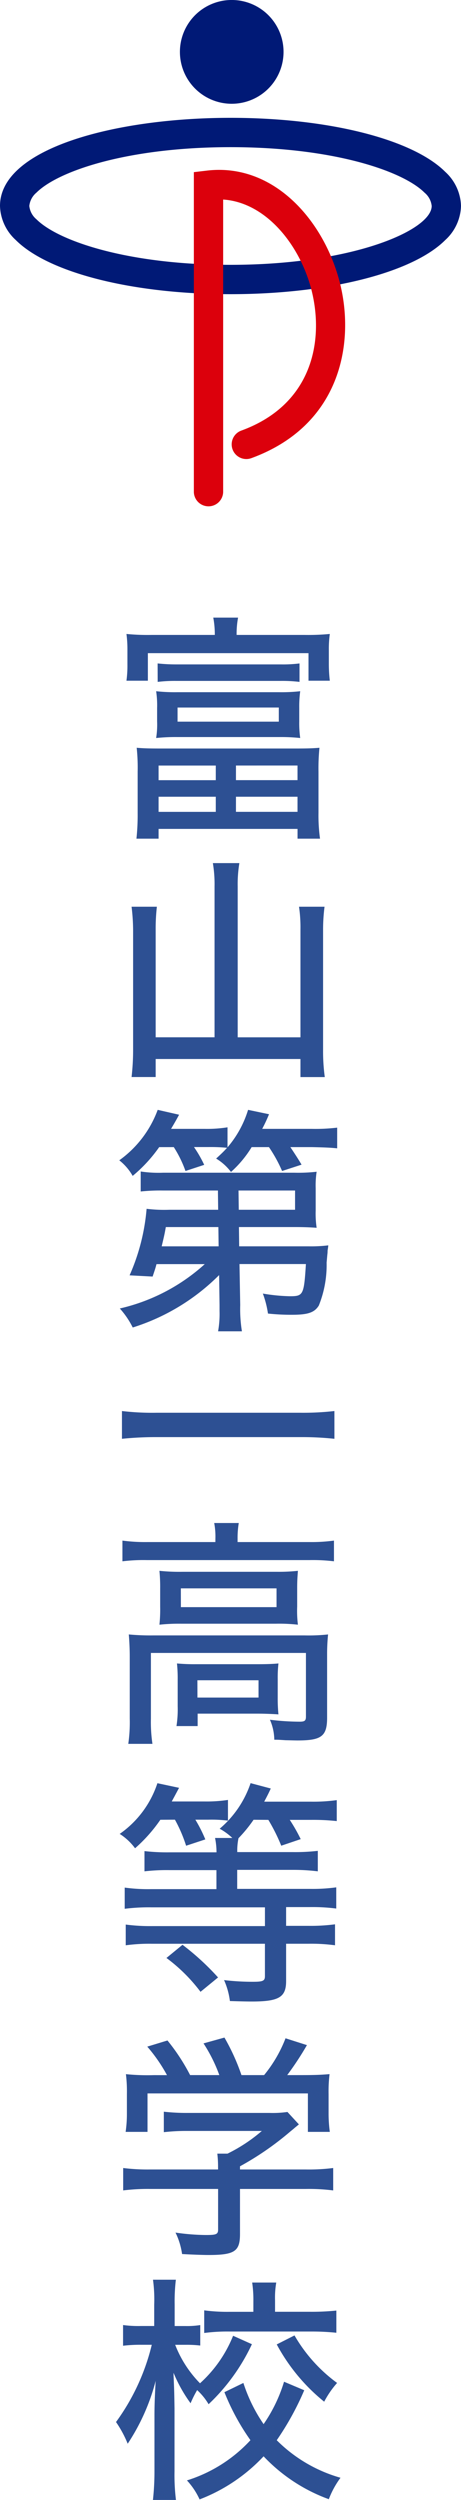
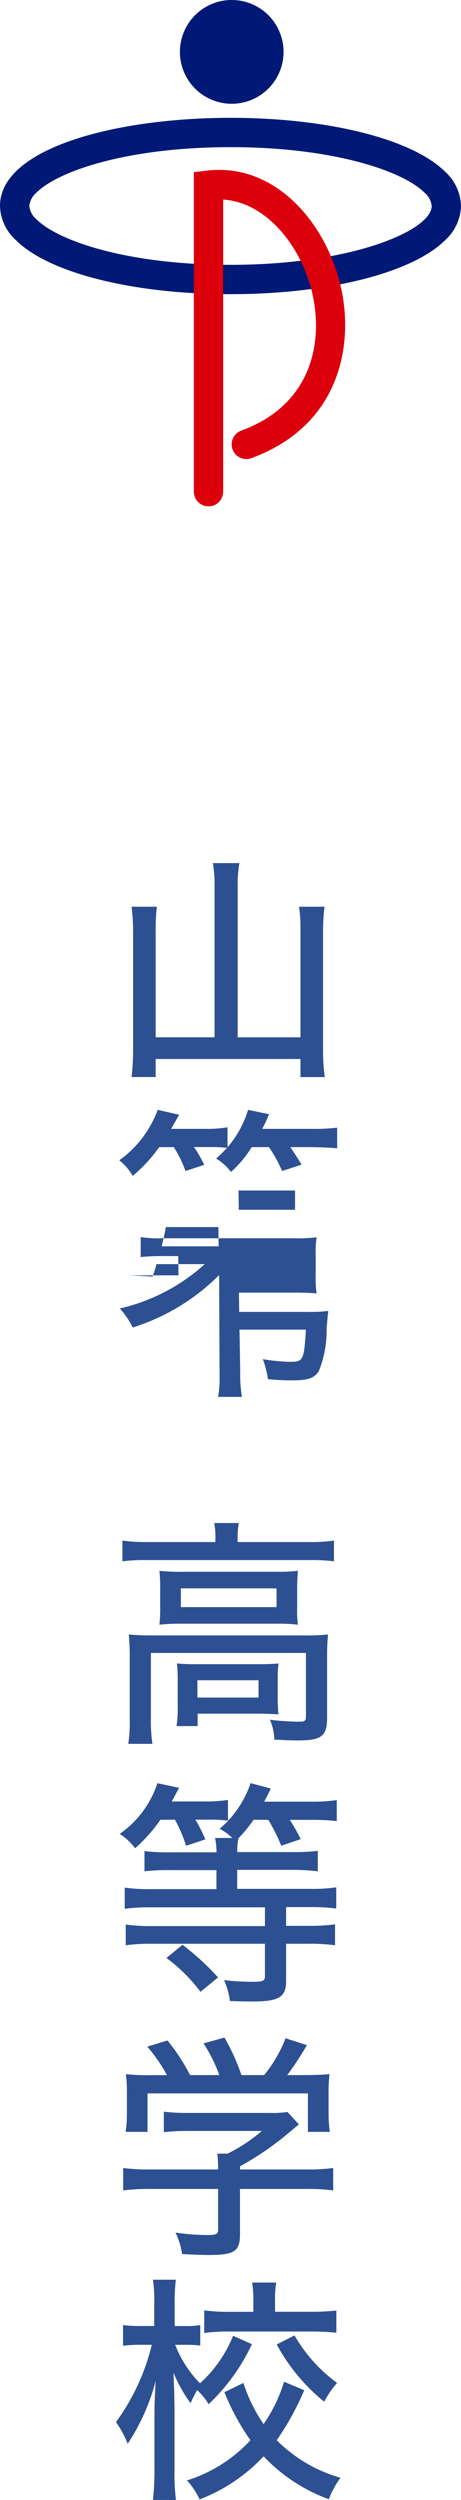
<svg xmlns="http://www.w3.org/2000/svg" width="30" height="162.441" viewBox="0 0 30 162.441">
  <defs>
    <clipPath id="a">
      <rect width="30" height="162.442" fill="none" />
    </clipPath>
  </defs>
  <g clip-path="url(#a)">
-     <path d="M16.794,54.986a5.74,5.74,0,0,0-.1-1.125h1.615a5.74,5.74,0,0,0-.095,1.125h4.418a14.848,14.848,0,0,0,1.647-.063,7.047,7.047,0,0,0-.063,1.061v.9a9.222,9.222,0,0,0,.063,1.077H22.892v-1.79H12.439v1.79H11.045a7.274,7.274,0,0,0,.063-1.077v-.9a7.76,7.76,0,0,0-.063-1.061,14.309,14.309,0,0,0,1.647.063Zm-5.02,8.884a12.3,12.3,0,0,0-.063-1.552c.381.032.7.048,1.536.048h8.822c.824,0,1.156-.016,1.536-.048a13.505,13.505,0,0,0-.063,1.552v2.676a10.97,10.97,0,0,0,.1,1.679H22.179v-.634H13.136v.634H11.695a14.47,14.47,0,0,0,.079-1.664ZM22.29,60.608a6.881,6.881,0,0,0,.063,1.077,11.815,11.815,0,0,0-1.378-.063h-6.62a12.188,12.188,0,0,0-1.378.063,5.546,5.546,0,0,0,.063-1.077v-.872a6.234,6.234,0,0,0-.063-1.092,11.163,11.163,0,0,0,1.378.063h6.62a10.99,10.99,0,0,0,1.378-.063,7.355,7.355,0,0,0-.063,1.092Zm-9.217-3.77a11.238,11.238,0,0,0,1.22.063h6.794a8.438,8.438,0,0,0,1.22-.063v1.2a9.43,9.43,0,0,0-1.22-.064h-6.81a9.338,9.338,0,0,0-1.2.064Zm.063,7.586h3.722v-.95H13.136Zm0,2.059h3.722V65.5H13.136Zm1.235-5.861h6.588v-.918H14.371Zm3.8,3.8h4.006v-.95H18.172Zm0,2.059h4.006V65.5H18.172Z" transform="translate(-2.816 -13.73)" fill="#2d5093" />
    <path d="M16.892,76.79a8.317,8.317,0,0,0-.11-1.52h1.726a8.317,8.317,0,0,0-.11,1.52v9.8h4.085V79.577a9.141,9.141,0,0,0-.095-1.472H24.05a11.628,11.628,0,0,0-.095,1.472v7.808a12.34,12.34,0,0,0,.111,1.789H22.483V88H13.06v1.171H11.492a15.534,15.534,0,0,0,.1-1.742V79.641a12.973,12.973,0,0,0-.1-1.536h1.647a12.67,12.67,0,0,0-.079,1.5v6.984h3.832Z" transform="translate(-2.93 -19.188)" fill="#2d5093" />
-     <path d="M13.015,99.211a9.472,9.472,0,0,1-1.726,1.869,3.474,3.474,0,0,0-.871-1.013,7,7,0,0,0,2.5-3.279l1.393.317c-.222.411-.317.57-.522.918h2.153a8.479,8.479,0,0,0,1.52-.1v1.3A6.785,6.785,0,0,0,18.8,96.788l1.363.285a9.841,9.841,0,0,1-.444.95h3.2a11.832,11.832,0,0,0,1.679-.079v1.346c-.428-.048-.871-.063-1.632-.08H21.552c.269.4.554.84.728,1.14l-1.267.412a9.274,9.274,0,0,0-.855-1.552H19.033a7.121,7.121,0,0,1-1.346,1.615,3.426,3.426,0,0,0-.966-.871c.381-.349.491-.459.713-.7a11.111,11.111,0,0,0-1.219-.048H15.28a7.946,7.946,0,0,1,.665,1.156l-1.219.4a7.47,7.47,0,0,0-.761-1.552Zm3.9,8.314a13.773,13.773,0,0,1-5.622,3.406,5.49,5.49,0,0,0-.84-1.236,12.339,12.339,0,0,0,5.527-2.882H12.841c-.079.3-.11.38-.253.808l-1.5-.079a13.378,13.378,0,0,0,1.108-4.324,9.37,9.37,0,0,0,1.474.063h3.183l-.016-1.251H13.269a12.405,12.405,0,0,0-1.457.063v-1.3a7.725,7.725,0,0,0,1.457.08h8.536a10.639,10.639,0,0,0,1.457-.063,5.863,5.863,0,0,0-.063,1.06v1.473a6.259,6.259,0,0,0,.063,1.109c-.428-.032-.871-.048-1.457-.048h-3.6l.016,1.252h4.5a9.315,9.315,0,0,0,1.3-.063c-.015.158-.031.237-.047.348a1.582,1.582,0,0,1-.016.253l-.047.522a7.059,7.059,0,0,1-.507,2.788c-.285.459-.713.6-1.743.6a14.2,14.2,0,0,1-1.567-.079,6.245,6.245,0,0,0-.334-1.3,11.656,11.656,0,0,0,1.758.174c.872,0,.919-.08,1.045-2.091H18.241l.048,2.661a9,9,0,0,0,.111,1.71H16.848a6.47,6.47,0,0,0,.095-1.314v-.4Zm-3.468-3.12c-.08.46-.111.586-.269,1.252h3.705l-.016-1.252Zm8.41-1.124V102.03H18.178l.016,1.251Z" transform="translate(-2.656 -24.673)" fill="#2d5093" />
-     <path d="M24.478,124.858a19.628,19.628,0,0,0-2.091-.11H12.9a21.854,21.854,0,0,0-2.249.11v-1.805a16.9,16.9,0,0,0,2.249.112h9.344a17.928,17.928,0,0,0,2.233-.112Z" transform="translate(-2.715 -31.368)" fill="#2d5093" />
+     <path d="M13.015,99.211a9.472,9.472,0,0,1-1.726,1.869,3.474,3.474,0,0,0-.871-1.013,7,7,0,0,0,2.5-3.279l1.393.317c-.222.411-.317.57-.522.918h2.153a8.479,8.479,0,0,0,1.52-.1v1.3A6.785,6.785,0,0,0,18.8,96.788l1.363.285a9.841,9.841,0,0,1-.444.95h3.2a11.832,11.832,0,0,0,1.679-.079v1.346c-.428-.048-.871-.063-1.632-.08H21.552c.269.4.554.84.728,1.14l-1.267.412a9.274,9.274,0,0,0-.855-1.552H19.033a7.121,7.121,0,0,1-1.346,1.615,3.426,3.426,0,0,0-.966-.871c.381-.349.491-.459.713-.7a11.111,11.111,0,0,0-1.219-.048H15.28a7.946,7.946,0,0,1,.665,1.156l-1.219.4a7.47,7.47,0,0,0-.761-1.552Zm3.9,8.314a13.773,13.773,0,0,1-5.622,3.406,5.49,5.49,0,0,0-.84-1.236,12.339,12.339,0,0,0,5.527-2.882H12.841c-.079.3-.11.38-.253.808l-1.5-.079h3.183l-.016-1.251H13.269a12.405,12.405,0,0,0-1.457.063v-1.3a7.725,7.725,0,0,0,1.457.08h8.536a10.639,10.639,0,0,0,1.457-.063,5.863,5.863,0,0,0-.063,1.06v1.473a6.259,6.259,0,0,0,.063,1.109c-.428-.032-.871-.048-1.457-.048h-3.6l.016,1.252h4.5a9.315,9.315,0,0,0,1.3-.063c-.015.158-.031.237-.047.348a1.582,1.582,0,0,1-.016.253l-.047.522a7.059,7.059,0,0,1-.507,2.788c-.285.459-.713.6-1.743.6a14.2,14.2,0,0,1-1.567-.079,6.245,6.245,0,0,0-.334-1.3,11.656,11.656,0,0,0,1.758.174c.872,0,.919-.08,1.045-2.091H18.241l.048,2.661a9,9,0,0,0,.111,1.71H16.848a6.47,6.47,0,0,0,.095-1.314v-.4Zm-3.468-3.12c-.08.46-.111.586-.269,1.252h3.705l-.016-1.252Zm8.41-1.124V102.03H18.178l.016,1.251Z" transform="translate(-2.656 -24.673)" fill="#2d5093" />
    <path d="M16.744,133.821a4.684,4.684,0,0,0-.079-1h1.6a5.783,5.783,0,0,0-.078,1v.237h4.672a10.8,10.8,0,0,0,1.6-.095v1.346a11.308,11.308,0,0,0-1.583-.079h-10.6a11.3,11.3,0,0,0-1.583.079v-1.346a11.126,11.126,0,0,0,1.63.095h4.419Zm-5.575,7.65c0-.475-.031-1.078-.063-1.41a15.226,15.226,0,0,0,1.583.063h9.867a11.771,11.771,0,0,0,1.52-.063,12.74,12.74,0,0,0-.063,1.378v4.022c0,1.22-.364,1.489-1.932,1.489-.142,0-.665-.015-.761-.015-.49-.032-.49-.032-.744-.032a3.353,3.353,0,0,0-.285-1.3,16.1,16.1,0,0,0,1.932.127c.333,0,.412-.064.412-.333v-4.133H12.547v4.26a9.593,9.593,0,0,0,.1,1.647H11.074a9.877,9.877,0,0,0,.095-1.647Zm1.98-4.388a10.814,10.814,0,0,0-.048-1.156,12.6,12.6,0,0,0,1.505.063h6.145a11.375,11.375,0,0,0,1.362-.063c-.032.443-.048.649-.048,1.156v1.172a7.3,7.3,0,0,0,.048,1.173,11.1,11.1,0,0,0-1.457-.064H14.543a12.274,12.274,0,0,0-1.442.064,9.45,9.45,0,0,0,.048-1.173Zm7.649,7.095a10.488,10.488,0,0,0,.048,1.078c-.19-.016-.839-.048-1.346-.048H15.588v.808H14.21a7.005,7.005,0,0,0,.079-1.282v-1.726a9.357,9.357,0,0,0-.047-1.062,12.429,12.429,0,0,0,1.25.048h4.055c.57,0,.95-.016,1.3-.048a8.16,8.16,0,0,0-.048,1.03Zm-6.3-5.891h6.224v-1.22H14.495Zm1.077,5.876h3.975v-1.125H15.572Z" transform="translate(-2.726 -33.859)" fill="#2d5093" />
    <path d="M13.1,157.881a9.9,9.9,0,0,1-1.647,1.853,3.711,3.711,0,0,0-1-.934,6.48,6.48,0,0,0,2.454-3.295l1.41.3c-.285.539-.349.65-.475.887h2.121a9.332,9.332,0,0,0,1.536-.1v1.346a8.58,8.58,0,0,0-1.267-.063h-.855a9.287,9.287,0,0,1,.649,1.282l-1.251.412a9.27,9.27,0,0,0-.728-1.694Zm6.066,0a9.218,9.218,0,0,1-.982,1.2,3.885,3.885,0,0,0-.079.9h3.594a12.956,12.956,0,0,0,1.647-.08v1.331a13.009,13.009,0,0,0-1.631-.095H18.1v1.235h4.735a11.3,11.3,0,0,0,1.711-.1v1.378a12.1,12.1,0,0,0-1.711-.095H21.283v1.219H22.74a12.165,12.165,0,0,0,1.726-.1v1.363a11.672,11.672,0,0,0-1.726-.1H21.283v2.424c0,1.045-.459,1.33-2.233,1.33-.38,0-.95-.016-1.425-.031a4.813,4.813,0,0,0-.381-1.362,15.513,15.513,0,0,0,1.9.11c.633,0,.76-.063.76-.364v-2.106H12.572a11.527,11.527,0,0,0-1.726.1V164.69a12.083,12.083,0,0,0,1.711.1h7.348v-1.219h-7.4a12.5,12.5,0,0,0-1.726.095v-1.378a11.141,11.141,0,0,0,1.71.1h4.26v-1.235H13.713a12.8,12.8,0,0,0-1.647.079v-1.315a13.069,13.069,0,0,0,1.662.08h3.025a4.577,4.577,0,0,0-.095-.934h1.124a3.926,3.926,0,0,0-.823-.6,6.651,6.651,0,0,0,2.012-2.962l1.314.349c-.158.348-.253.523-.427.855H22.9a11.115,11.115,0,0,0,1.679-.1v1.362a14.234,14.234,0,0,0-1.632-.079H21.521a11.348,11.348,0,0,1,.712,1.251l-1.267.428a11.836,11.836,0,0,0-.839-1.679Zm-4.625,8.124a16.649,16.649,0,0,1,2.313,2.122l-1.141.934a10.839,10.839,0,0,0-2.217-2.2Z" transform="translate(-2.664 -39.637)" fill="#2d5093" />
    <path d="M18.36,190.461c0,1.125-.349,1.362-2.059,1.362-.364,0-1.187-.031-1.711-.063a4.652,4.652,0,0,0-.427-1.394,14.565,14.565,0,0,0,1.964.158c.7,0,.808-.047.808-.364v-2.629H12.548a13.011,13.011,0,0,0-1.79.095V186.17a12.767,12.767,0,0,0,1.774.095h4.4v-.174a7.4,7.4,0,0,0-.048-.855h.665a10.473,10.473,0,0,0,2.232-1.474H14.923a12.893,12.893,0,0,0-1.52.08v-1.331a13.3,13.3,0,0,0,1.552.08h5.321a6.781,6.781,0,0,0,1.172-.063l.745.808-.27.221c-.032.032-.127.111-.285.238a19.191,19.191,0,0,1-3.278,2.264v.206h4.26a12.661,12.661,0,0,0,1.805-.095v1.457a12.508,12.508,0,0,0-1.805-.095H18.36Zm-4.751-10.325a10.349,10.349,0,0,0-1.283-1.853l1.314-.4a12.915,12.915,0,0,1,1.474,2.249h1.9a10,10,0,0,0-1.028-2.059l1.362-.379a13.8,13.8,0,0,1,1.108,2.439h1.472a8.672,8.672,0,0,0,1.395-2.392l1.393.444a19.748,19.748,0,0,1-1.283,1.948h.887c.918,0,1.282-.016,1.868-.063a9.367,9.367,0,0,0-.063,1.283v1.314a8.993,8.993,0,0,0,.08,1.156H22.778v-2.5H12.342v2.5H10.917A8.017,8.017,0,0,0,11,182.669v-1.314a9.114,9.114,0,0,0-.064-1.283,14.149,14.149,0,0,0,1.822.063Z" transform="translate(-2.742 -45.298)" fill="#2d5093" />
    <path d="M18.973,203a12.822,12.822,0,0,1-2.819,3.9,4.028,4.028,0,0,0-.744-.918,7.108,7.108,0,0,0-.428.855,9.48,9.48,0,0,1-1.109-1.98c0,.238.016.428.016.491.032.776.032.84.048,1.821v4.087a13.072,13.072,0,0,0,.095,1.869h-1.5a17.047,17.047,0,0,0,.1-1.869v-3.658c0-.681.032-1.425.079-2.217a13.538,13.538,0,0,1-1.821,4.086,7.226,7.226,0,0,0-.761-1.41,14.113,14.113,0,0,0,2.328-5.02h-.713a9.425,9.425,0,0,0-1.156.063v-1.346a7.429,7.429,0,0,0,1.156.063h.871v-1.393a9.5,9.5,0,0,0-.079-1.615h1.489a11.791,11.791,0,0,0-.079,1.6v1.41h.7a5.4,5.4,0,0,0,.966-.063v1.331a7.459,7.459,0,0,0-.95-.048h-.682a7.389,7.389,0,0,0,1.615,2.5,8.319,8.319,0,0,0,2.154-3.088Zm3.406,2.992a18.362,18.362,0,0,1-1.79,3.247,9.549,9.549,0,0,0,4.15,2.439,5.787,5.787,0,0,0-.761,1.394,11.029,11.029,0,0,1-4.244-2.787,11.187,11.187,0,0,1-4.166,2.8,4.648,4.648,0,0,0-.823-1.235,9.447,9.447,0,0,0,4.133-2.613,14.858,14.858,0,0,1-1.694-3.12l1.235-.6a10.255,10.255,0,0,0,1.315,2.676,9.815,9.815,0,0,0,1.33-2.755Zm-3.31-5.812a7.683,7.683,0,0,0-.079-1.187h1.568a5.705,5.705,0,0,0-.079,1.156v.744H22.79a15.607,15.607,0,0,0,1.679-.079v1.442a15.64,15.64,0,0,0-1.679-.08H17.532a11.631,11.631,0,0,0-1.663.095V200.8a11.435,11.435,0,0,0,1.663.095h1.536Zm2.676,2.249a10.022,10.022,0,0,0,2.772,3.088,6.063,6.063,0,0,0-.84,1.219,12.174,12.174,0,0,1-3.088-3.722Z" transform="translate(-2.58 -50.679)" fill="#2d5093" />
    <path d="M19.085,6.743a3.372,3.372,0,1,0-3.371-3.371,3.371,3.371,0,0,0,3.371,3.371" transform="translate(-4.006 0)" fill="#001976" />
    <path d="M15,21.734c6.354,0,11.84-1.382,13.977-3.518A3.108,3.108,0,0,0,30,16a3.112,3.112,0,0,0-1.024-2.214C26.839,11.654,21.353,10.275,15,10.275,7.546,10.275,0,12.241,0,16a3.111,3.111,0,0,0,1.024,2.214C3.161,20.351,8.647,21.734,15,21.734M1.907,16a1.305,1.305,0,0,1,.465-.864C3.8,13.714,8.357,12.181,15,12.181s11.2,1.533,12.628,2.958a1.3,1.3,0,0,1,.465.864c0,1.559-5.1,3.824-13.093,3.824-6.642,0-11.2-1.533-12.628-2.959A1.305,1.305,0,0,1,1.907,16" transform="translate(0 -2.619)" fill="#001976" />
    <path d="M26.474,22.315c-.978-4.1-4.281-7.976-8.7-7.452l-.843.1V35.754a.954.954,0,0,0,1.907,0V16.743c2.873.193,5.084,3.1,5.781,6.013.776,3.255-.024,7.329-4.6,9a.953.953,0,1,0,.654,1.791c5.757-2.106,6.721-7.368,5.8-11.234" transform="translate(-4.316 -3.777)" fill="#dc000c" />
  </g>
</svg>